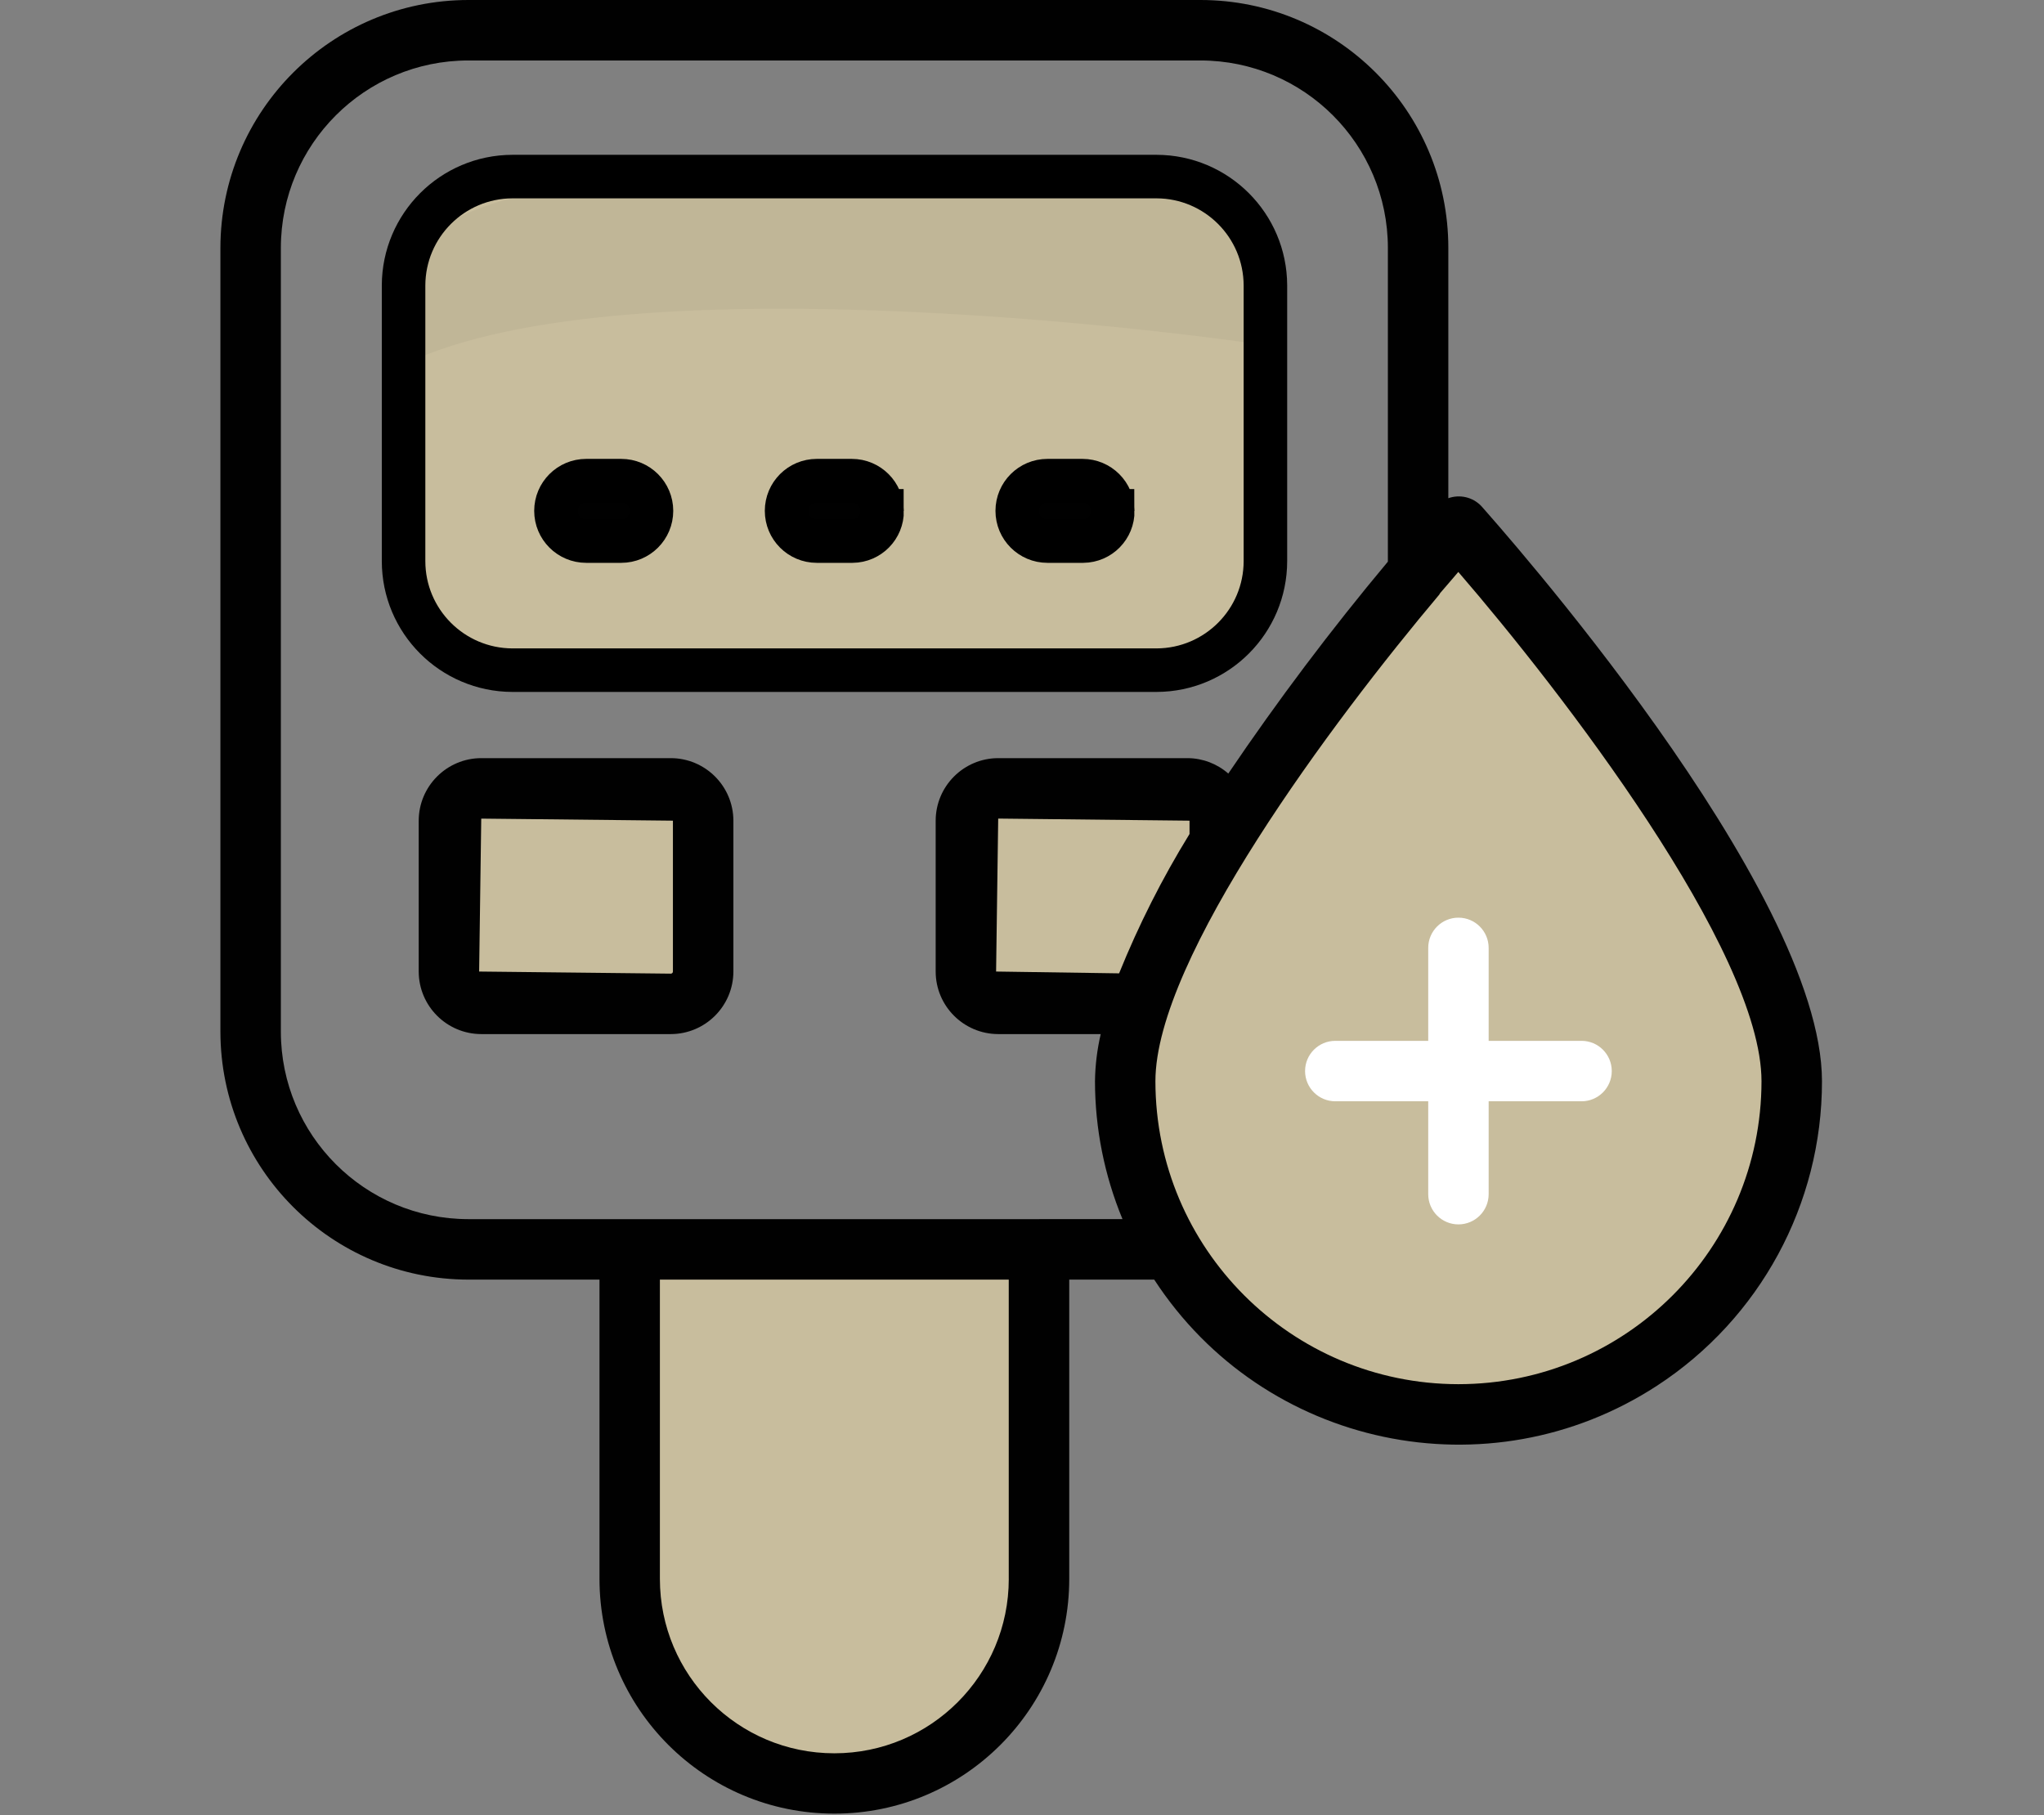
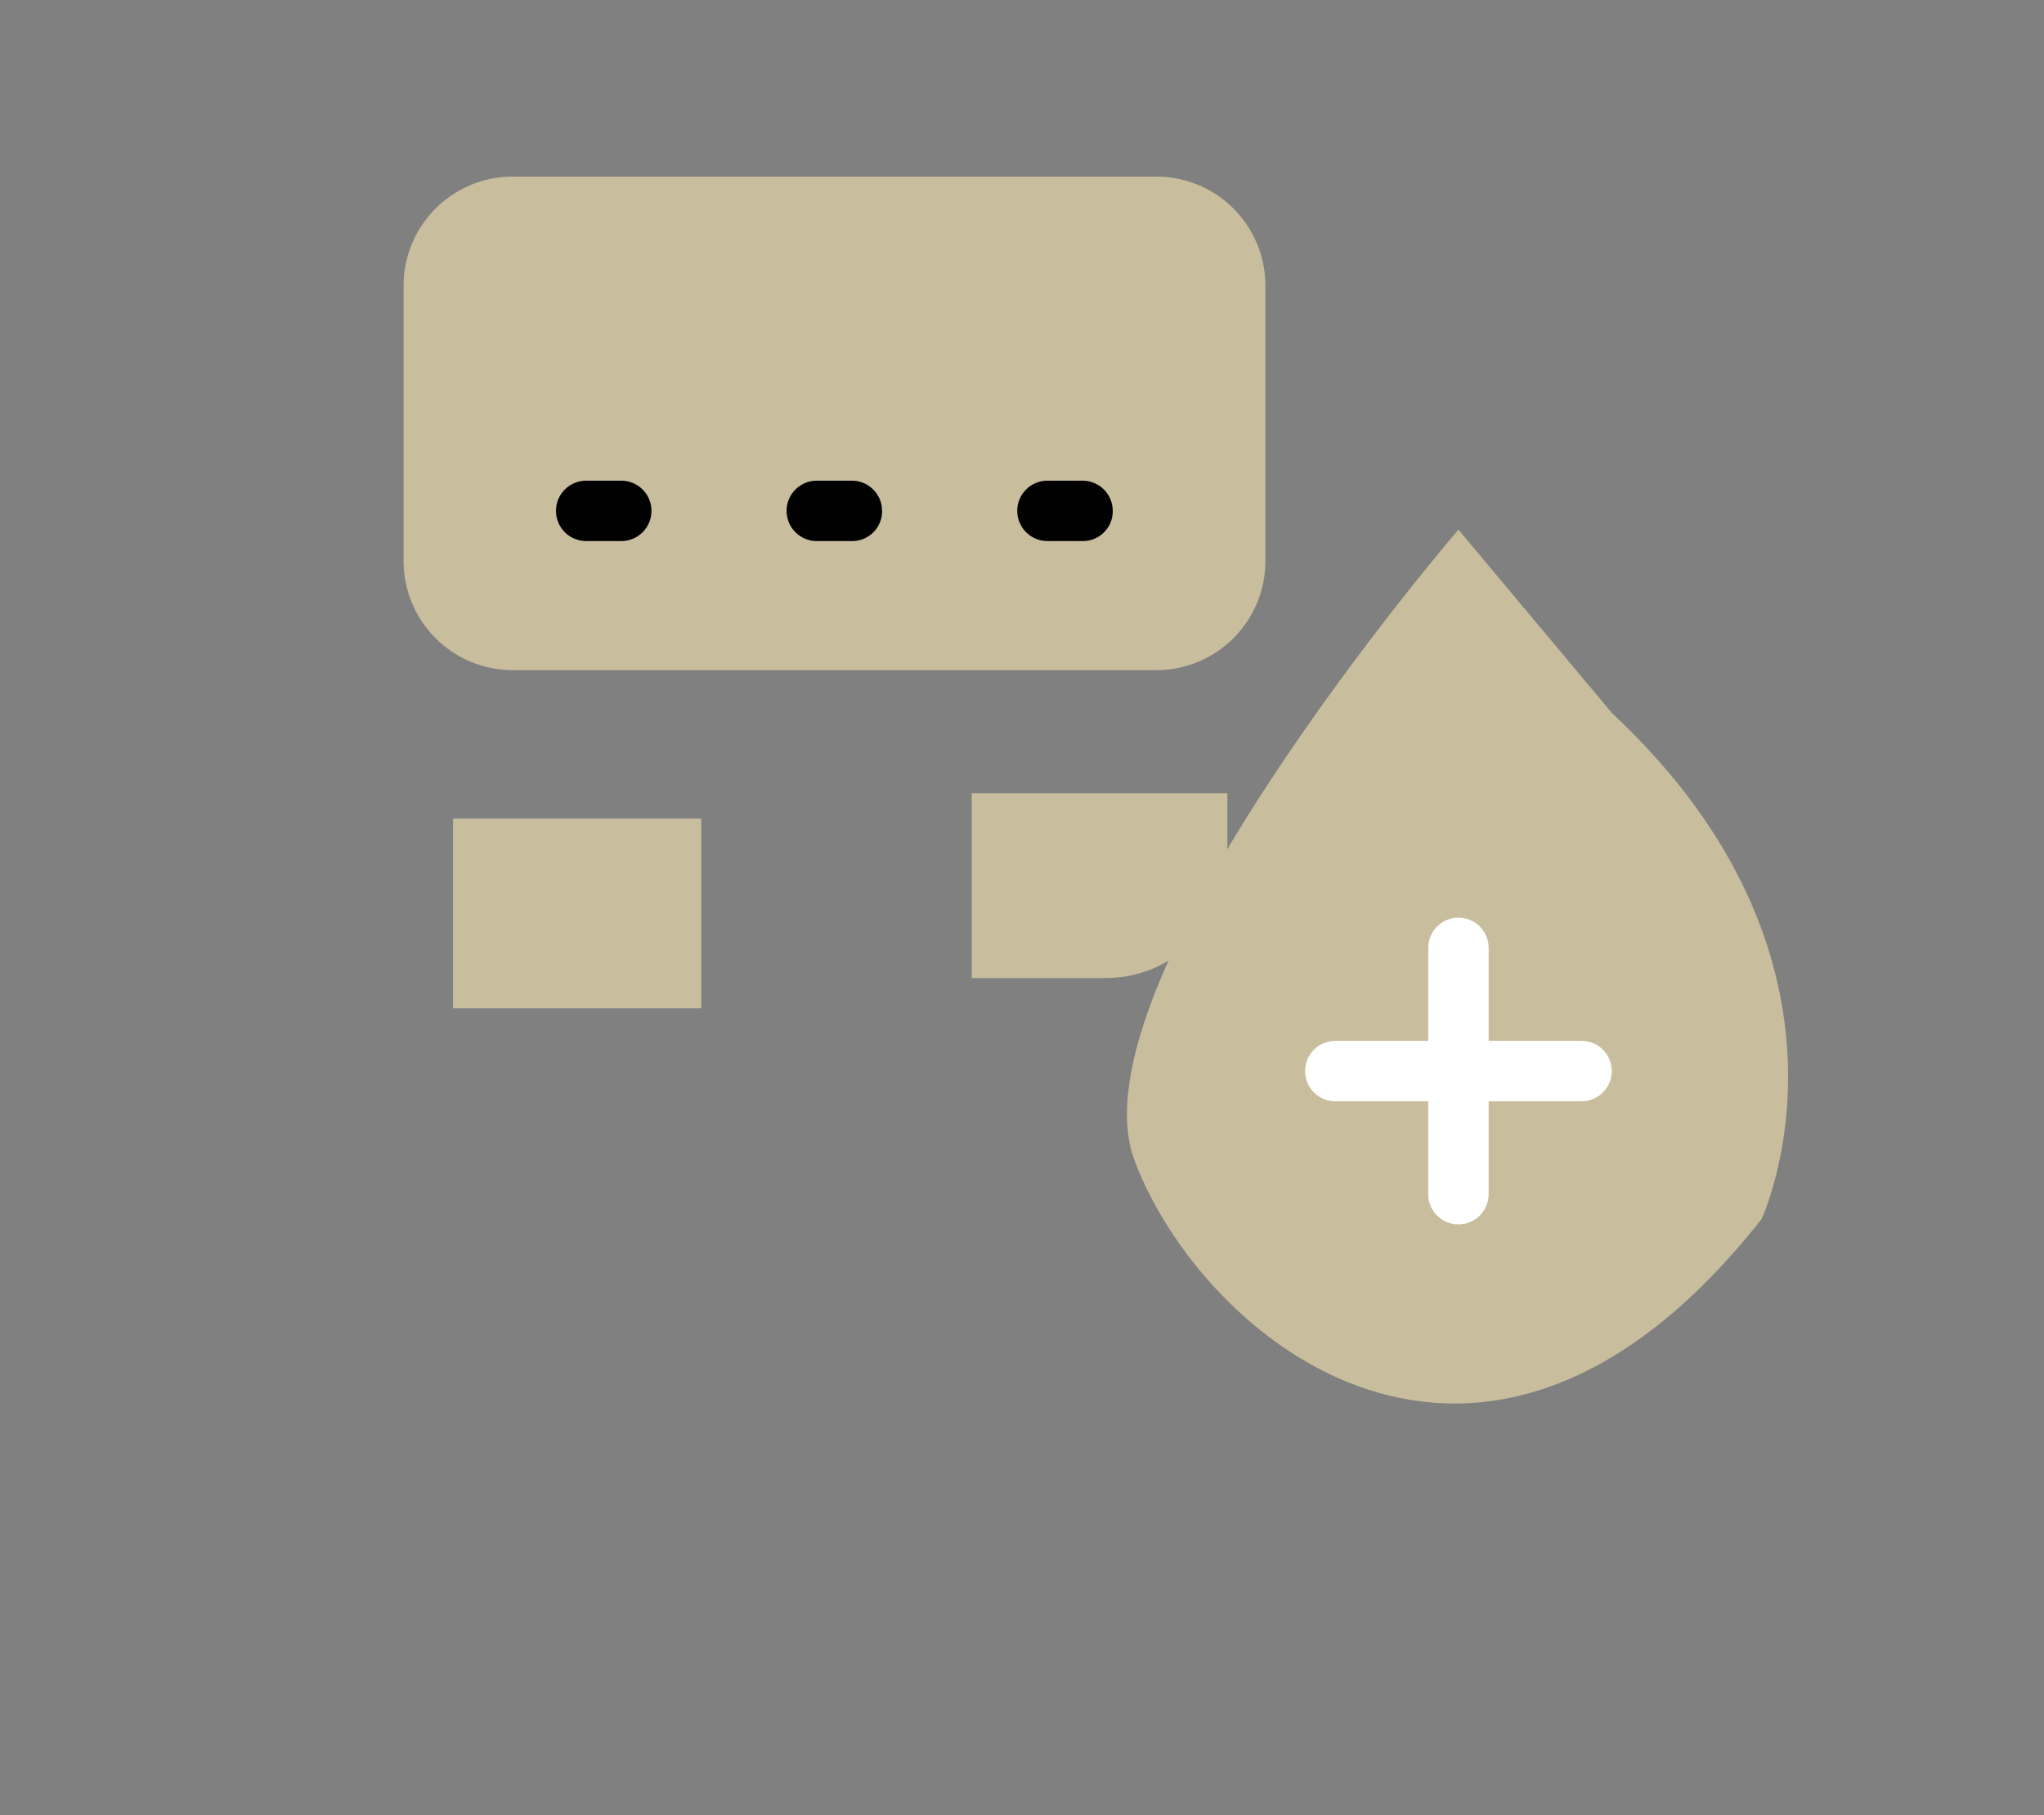
<svg xmlns="http://www.w3.org/2000/svg" width="429" zoomAndPan="magnify" viewBox="0 0 321.75 285.75" height="381" preserveAspectRatio="xMidYMid meet" version="1.2">
  <rect x="0" y="0" width="321.75" height="285.75" fill="#808080" stroke="none" />
  <defs>
    <clipPath id="8743344a3a">
      <path d="M 34.559 0 L 287.09 0 L 287.09 203 L 34.559 203 Z M 34.559 0 " />
    </clipPath>
    <clipPath id="50babe51e6">
      <path d="M 34.559 0 L 287 0 L 287 285.5 L 34.559 285.5 Z M 34.559 0 " />
    </clipPath>
    <filter x="0%" y="0%" width="100%" filterUnits="objectBoundingBox" id="ac4717fb2a" height="100%">
      <feColorMatrix values="0 0 0 0 1 0 0 0 0 1 0 0 0 0 1 0 0 0 1 0" type="matrix" in="SourceGraphic" />
    </filter>
    <clipPath id="4d35204fe1">
-       <path d="M 1 0.336 L 137.602 0.336 L 137.602 30.789 L 1 30.789 Z M 1 0.336 " />
-     </clipPath>
+       </clipPath>
    <clipPath id="c4678fa9fa">
      <rect x="0" width="138" y="0" height="31" />
    </clipPath>
  </defs>
  <g id="b68cff91f8">
-     <path style=" stroke:none;fill-rule:nonzero;fill:#c8bd9d;fill-opacity:1;" d="M 229.574 83.371 C 229.574 83.371 168.051 154.871 178.621 182.781 C 189.188 210.695 233.266 247.781 277.281 191.914 C 277.281 191.914 296.164 151.875 253.719 112.223 L 229.574 83.379 Z M 229.574 83.371 " />
+     <path style=" stroke:none;fill-rule:nonzero;fill:#c8bd9d;fill-opacity:1;" d="M 229.574 83.371 C 229.574 83.371 168.051 154.871 178.621 182.781 C 189.188 210.695 233.266 247.781 277.281 191.914 C 277.281 191.914 296.164 151.875 253.719 112.223 Z M 229.574 83.371 " />
    <path style=" stroke:none;fill-rule:nonzero;fill:#010101;fill-opacity:1;" d="M 79.484 70.816 L 181.875 70.816 L 181.875 90.031 L 79.484 90.031 Z M 79.484 70.816 " />
-     <path style=" stroke:none;fill-rule:nonzero;fill:#c8bd9d;fill-opacity:1;" d="M 99.309 201.426 L 164.035 201.426 L 164.035 250.133 C 164.035 267.992 149.531 282.496 131.672 282.496 C 113.812 282.496 99.309 267.992 99.309 250.133 Z M 99.309 201.426 " />
    <path style=" stroke:none;fill-rule:nonzero;fill:#c8bd9d;fill-opacity:1;" d="M 71.316 128.863 L 110.391 128.863 L 110.391 158.727 L 71.316 158.727 Z M 71.316 128.863 " />
    <path style=" stroke:none;fill-rule:nonzero;fill:#c8bd9d;fill-opacity:1;" d="M 152.961 124.871 L 193.199 124.871 L 193.199 134.84 C 193.199 145.395 184.625 153.965 174.074 153.965 L 152.961 153.965 Z M 152.961 124.871 " />
    <path style=" stroke:none;fill-rule:nonzero;fill:#c8bd9d;fill-opacity:1;" d="M 80.66 105.496 L 182.062 105.496 C 191.531 105.465 199.188 97.785 199.191 88.324 L 199.191 44.926 C 199.164 35.477 191.512 27.824 182.062 27.797 L 80.66 27.797 C 71.207 27.824 63.559 35.477 63.527 44.926 L 63.527 88.324 C 63.527 97.789 71.191 105.465 80.66 105.496 Z M 175.164 80.418 C 175.195 83.023 173.105 85.152 170.5 85.176 L 164.883 85.176 C 162.254 85.176 160.125 83.047 160.125 80.418 C 160.125 77.793 162.254 75.664 164.883 75.664 L 170.402 75.664 C 173.031 75.664 175.16 77.793 175.16 80.418 Z M 138.855 80.418 C 138.883 83.023 136.793 85.152 134.191 85.176 L 128.57 85.176 C 125.945 85.176 123.816 83.047 123.816 80.418 C 123.816 77.793 125.945 75.664 128.57 75.664 L 134.094 75.664 C 136.719 75.664 138.848 77.793 138.848 80.418 Z M 92.273 75.664 L 97.793 75.664 C 100.422 75.664 102.551 77.793 102.551 80.418 C 102.551 83.047 100.422 85.176 97.793 85.176 L 92.273 85.176 C 89.645 85.176 87.516 83.047 87.516 80.418 C 87.516 77.793 89.645 75.664 92.273 75.664 Z M 92.273 75.664 " />
    <g clip-rule="nonzero" clip-path="url(#8743344a3a)">
-       <path style="fill:none;stroke-width:12;stroke-linecap:butt;stroke-linejoin:miter;stroke:#000000;stroke-opacity:1;stroke-miterlimit:10;" d="M 80.502 184.757 L 258.089 184.757 C 274.672 184.702 288.081 171.252 288.087 154.683 L 288.087 78.679 C 288.04 62.131 274.638 48.729 258.089 48.681 L 80.502 48.681 C 63.947 48.729 50.552 62.131 50.497 78.679 L 50.497 154.683 C 50.497 171.259 63.919 184.702 80.502 184.757 Z M 246.008 140.837 C 246.063 145.4 242.403 149.128 237.84 149.169 L 228.002 149.169 C 223.398 149.169 219.67 145.441 219.67 140.837 C 219.67 136.24 223.398 132.511 228.002 132.511 L 237.669 132.511 C 242.273 132.511 246.001 136.24 246.001 140.837 Z M 182.42 140.837 C 182.468 145.4 178.808 149.128 174.252 149.169 L 164.408 149.169 C 159.811 149.169 156.082 145.441 156.082 140.837 C 156.082 136.24 159.811 132.511 164.408 132.511 L 174.081 132.511 C 178.678 132.511 182.407 136.24 182.407 140.837 Z M 100.841 132.511 L 110.507 132.511 C 115.111 132.511 118.839 136.24 118.839 140.837 C 118.839 145.441 115.111 149.169 110.507 149.169 L 100.841 149.169 C 96.237 149.169 92.508 145.441 92.508 140.837 C 92.508 136.24 96.237 132.511 100.841 132.511 Z M 100.841 132.511 " transform="matrix(0.571,0,0,0.571,34.693,-0)" />
-     </g>
-     <path style=" stroke:none;fill-rule:nonzero;fill:#010101;fill-opacity:1;" d="M 105.594 119.344 L 75.758 119.344 C 70.324 119.355 65.922 123.758 65.91 129.195 L 65.91 152.938 C 65.922 158.371 70.324 162.773 75.758 162.785 L 105.594 162.785 C 111.031 162.773 115.434 158.371 115.445 152.938 L 115.445 129.195 C 115.434 123.758 111.031 119.355 105.594 119.344 Z M 105.926 152.938 C 105.926 153.113 105.789 153.262 105.613 153.27 L 105.594 153.27 L 75.422 152.938 L 75.754 128.859 L 105.926 129.188 Z M 105.926 152.938 " />
+       </g>
    <g clip-rule="nonzero" clip-path="url(#50babe51e6)">
-       <path style=" stroke:none;fill-rule:nonzero;fill:#010101;fill-opacity:1;" d="M 227.984 78.422 L 227.984 39.023 C 227.984 17.473 210.512 0 188.961 0 L 73.715 0 C 52.176 0.027 34.723 17.484 34.695 39.023 L 34.695 162.41 C 34.723 183.949 52.176 201.402 73.715 201.434 L 94.367 201.434 L 94.367 248.539 C 94.375 268.957 110.934 285.508 131.352 285.5 C 151.766 285.496 168.309 268.945 168.312 248.539 L 168.312 201.434 L 181.688 201.434 C 198.926 227.898 234.355 235.379 260.828 218.141 C 277.031 207.582 286.809 189.555 286.801 170.215 C 286.801 139.758 235.312 82.086 233.129 79.613 C 231.793 78.25 229.785 77.789 227.988 78.426 L 227.984 78.426 Z M 158.793 248.539 C 158.793 263.707 146.5 276 131.336 276 C 116.168 276 103.875 263.707 103.875 248.539 L 103.875 201.434 L 158.789 201.434 L 158.789 248.539 Z M 163.602 191.914 L 73.715 191.914 C 57.426 191.902 44.223 178.699 44.211 162.41 L 44.211 39.023 C 44.223 22.73 57.426 9.531 73.715 9.52 L 188.965 9.52 C 205.258 9.531 218.457 22.73 218.469 39.023 L 218.469 88.414 C 209.535 99.098 201.152 110.23 193.348 121.773 C 191.582 120.223 189.316 119.363 186.969 119.344 L 157.133 119.344 C 151.695 119.355 147.293 123.758 147.285 129.195 L 147.285 152.938 C 147.293 158.371 151.695 162.773 157.133 162.785 L 173.266 162.785 C 172.699 165.219 172.395 167.707 172.363 170.211 C 172.371 177.656 173.848 185.027 176.691 191.906 L 163.602 191.906 Z M 176.164 153.223 L 156.797 152.938 L 157.129 128.859 L 187.246 129.188 L 187.246 131.285 C 182.941 138.273 179.238 145.609 176.16 153.223 Z M 229.555 217.895 C 203.23 217.863 181.902 196.531 181.875 170.215 C 181.875 150.848 209.852 113.445 226.555 93.605 C 226.602 93.508 226.652 93.461 226.699 93.363 C 227.695 92.223 228.652 91.082 229.555 90.035 C 245.586 108.594 277.281 149.613 277.281 170.215 C 277.25 196.551 255.895 217.887 229.555 217.895 Z M 229.555 217.895 " />
-     </g>
+       </g>
    <path style=" stroke:none;fill-rule:nonzero;fill:#ffffff;fill-opacity:1;" d="M 224.82 149.215 L 224.82 163.848 L 210.191 163.848 C 207.562 163.848 205.434 165.977 205.434 168.605 C 205.434 171.23 207.562 173.363 210.191 173.363 L 224.82 173.363 L 224.82 187.984 C 224.82 190.613 226.949 192.742 229.574 192.742 C 232.203 192.742 234.332 190.609 234.332 187.984 L 234.332 173.363 L 248.957 173.363 C 251.582 173.363 253.711 171.23 253.711 168.605 C 253.711 165.977 251.582 163.848 248.957 163.848 L 234.332 163.848 L 234.332 149.215 C 234.332 146.586 232.203 144.457 229.574 144.457 C 226.949 144.457 224.82 146.586 224.82 149.215 Z M 224.82 149.215 " />
    <g mask="url(#83a613178c)" transform="matrix(1,0,0,1,60,27)">
      <g clip-path="url(#c4678fa9fa)">
        <g clip-rule="nonzero" clip-path="url(#4d35204fe1)">
          <path style=" stroke:none;fill-rule:nonzero;fill:#000000;fill-opacity:1;" d="M 136.113 26.902 C 136.113 26.902 39.48 12.906 3.535 30.402 C 3.535 30.402 -15.754 0.152 55.449 0.789 C 126.652 1.43 142.535 -4.582 136.113 26.906 Z M 136.113 26.902 " />
        </g>
      </g>
      <mask id="83a613178c">
        <g filter="url(#ac4717fb2a)">
          <rect x="0" width="321.75" y="0" height="285.75" style="fill:#000000;fill-opacity:0.04;stroke:none;" />
        </g>
      </mask>
    </g>
  </g>
</svg>